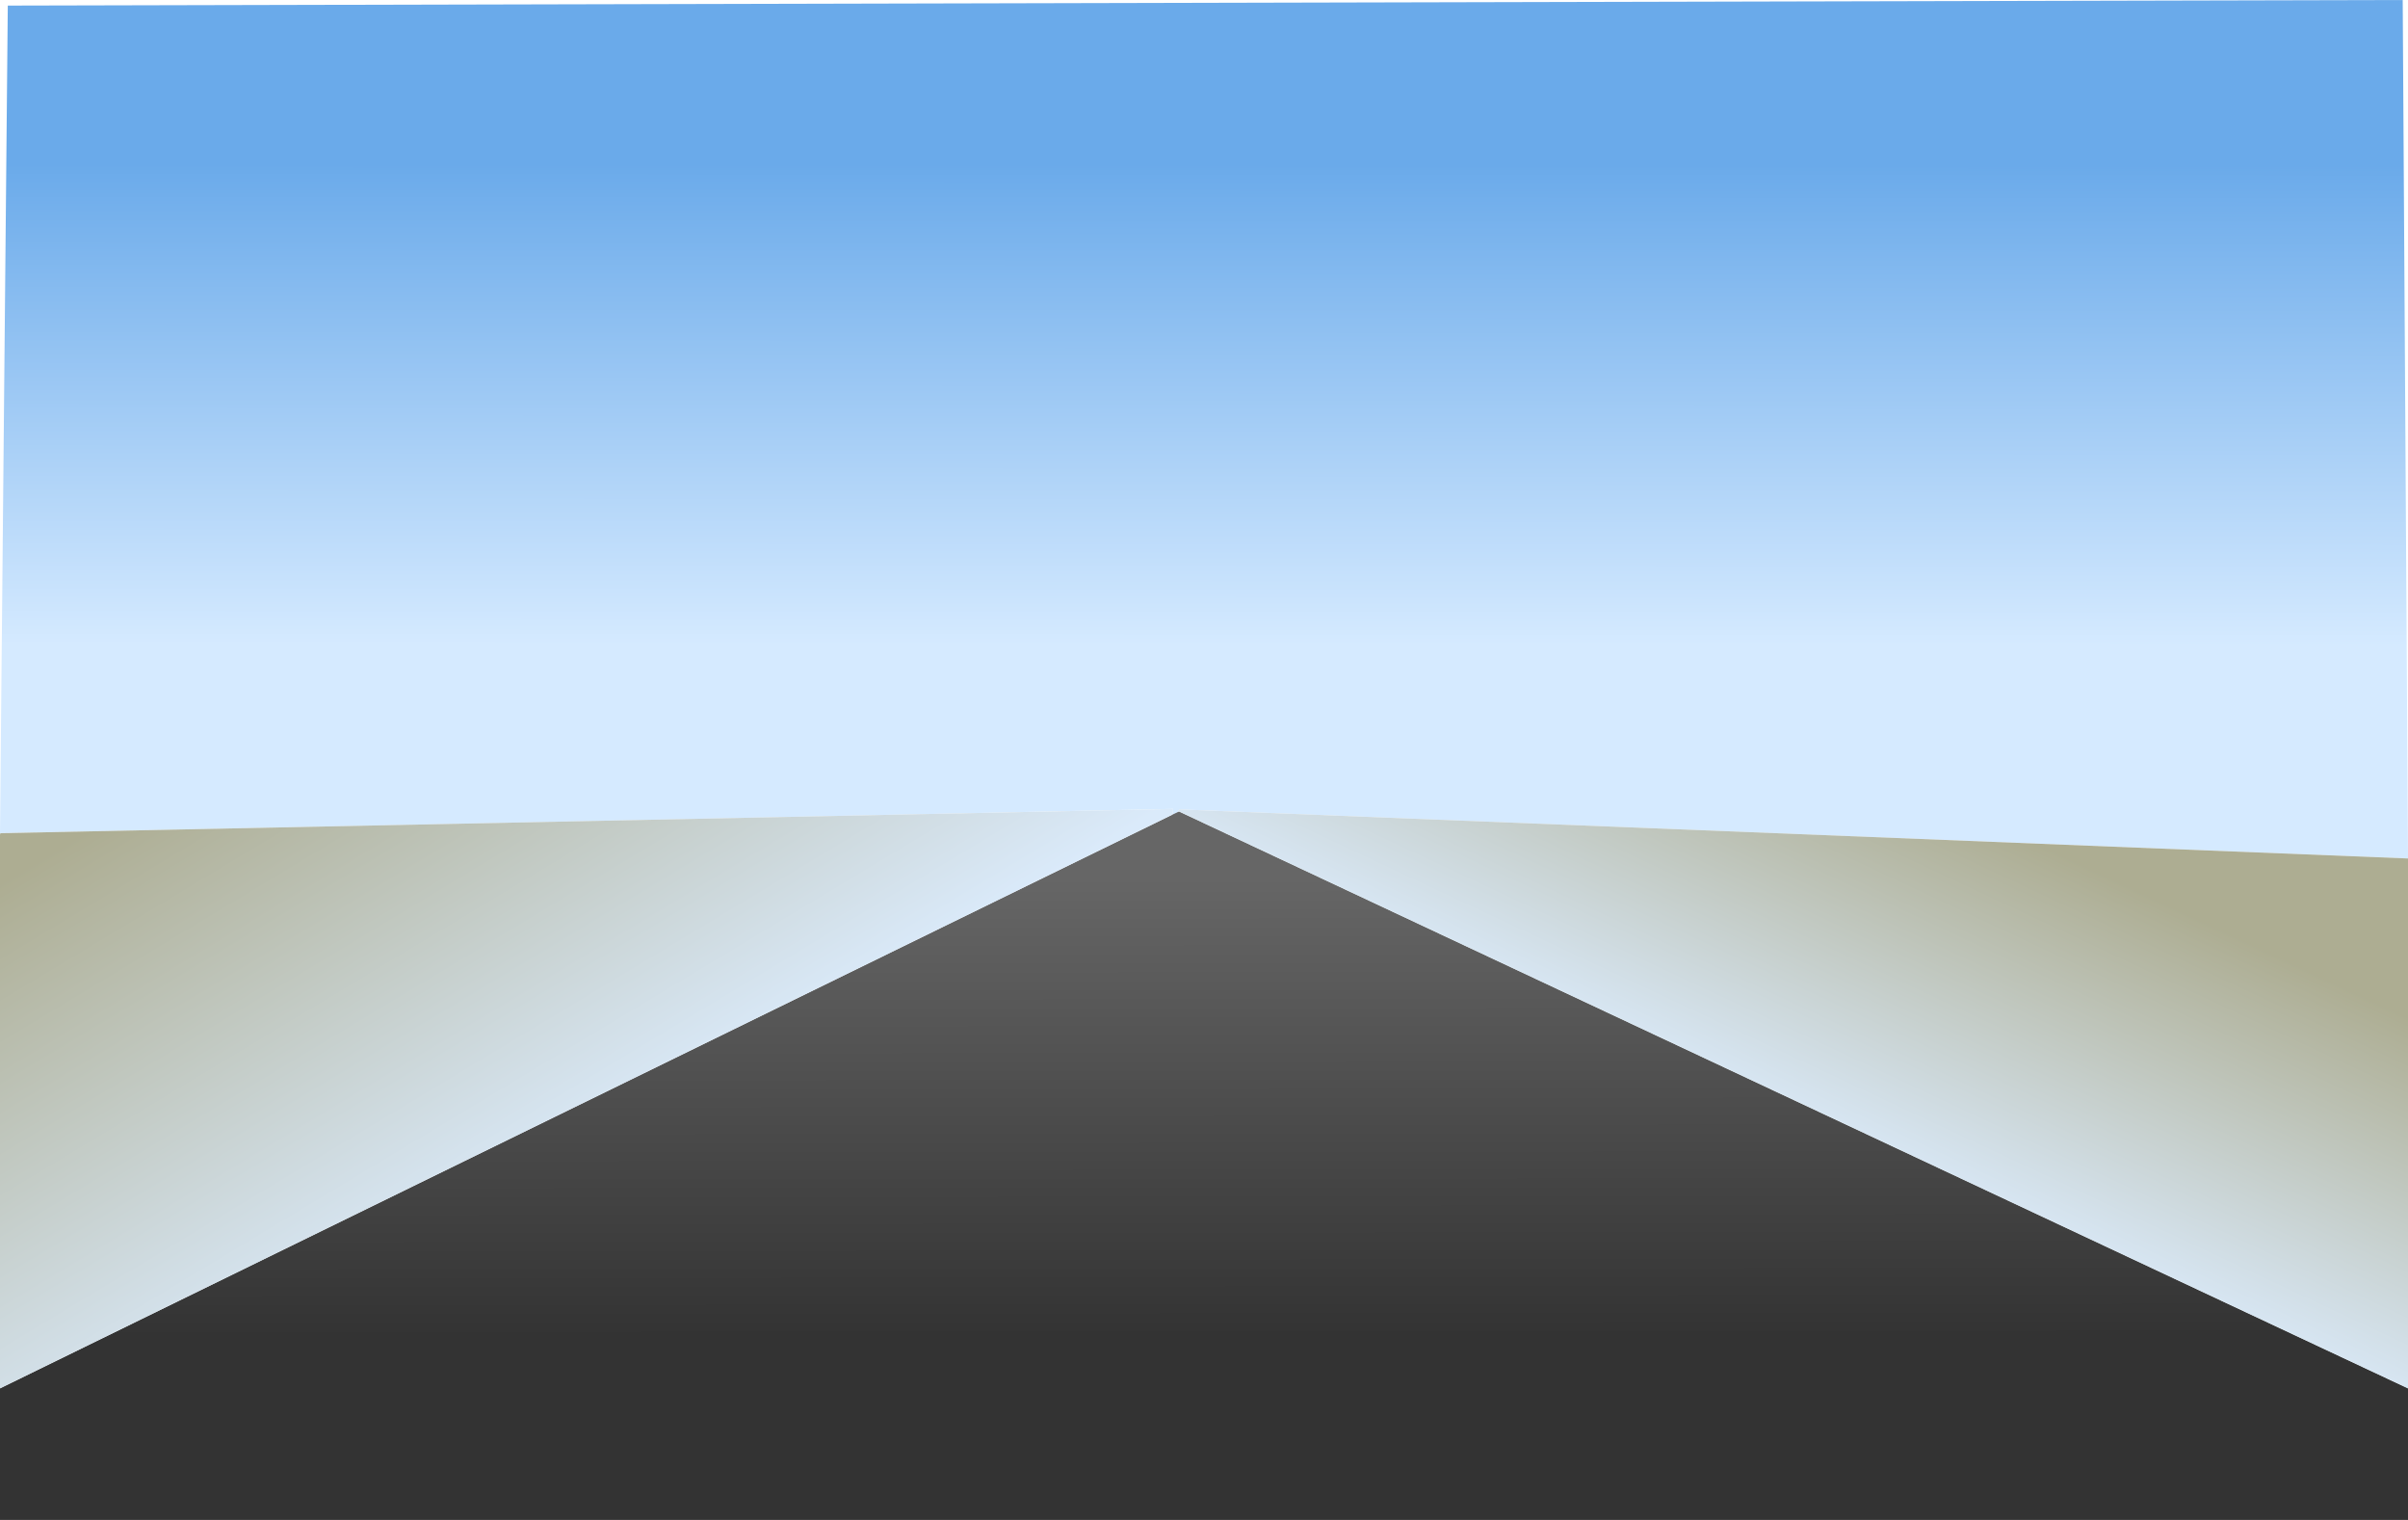
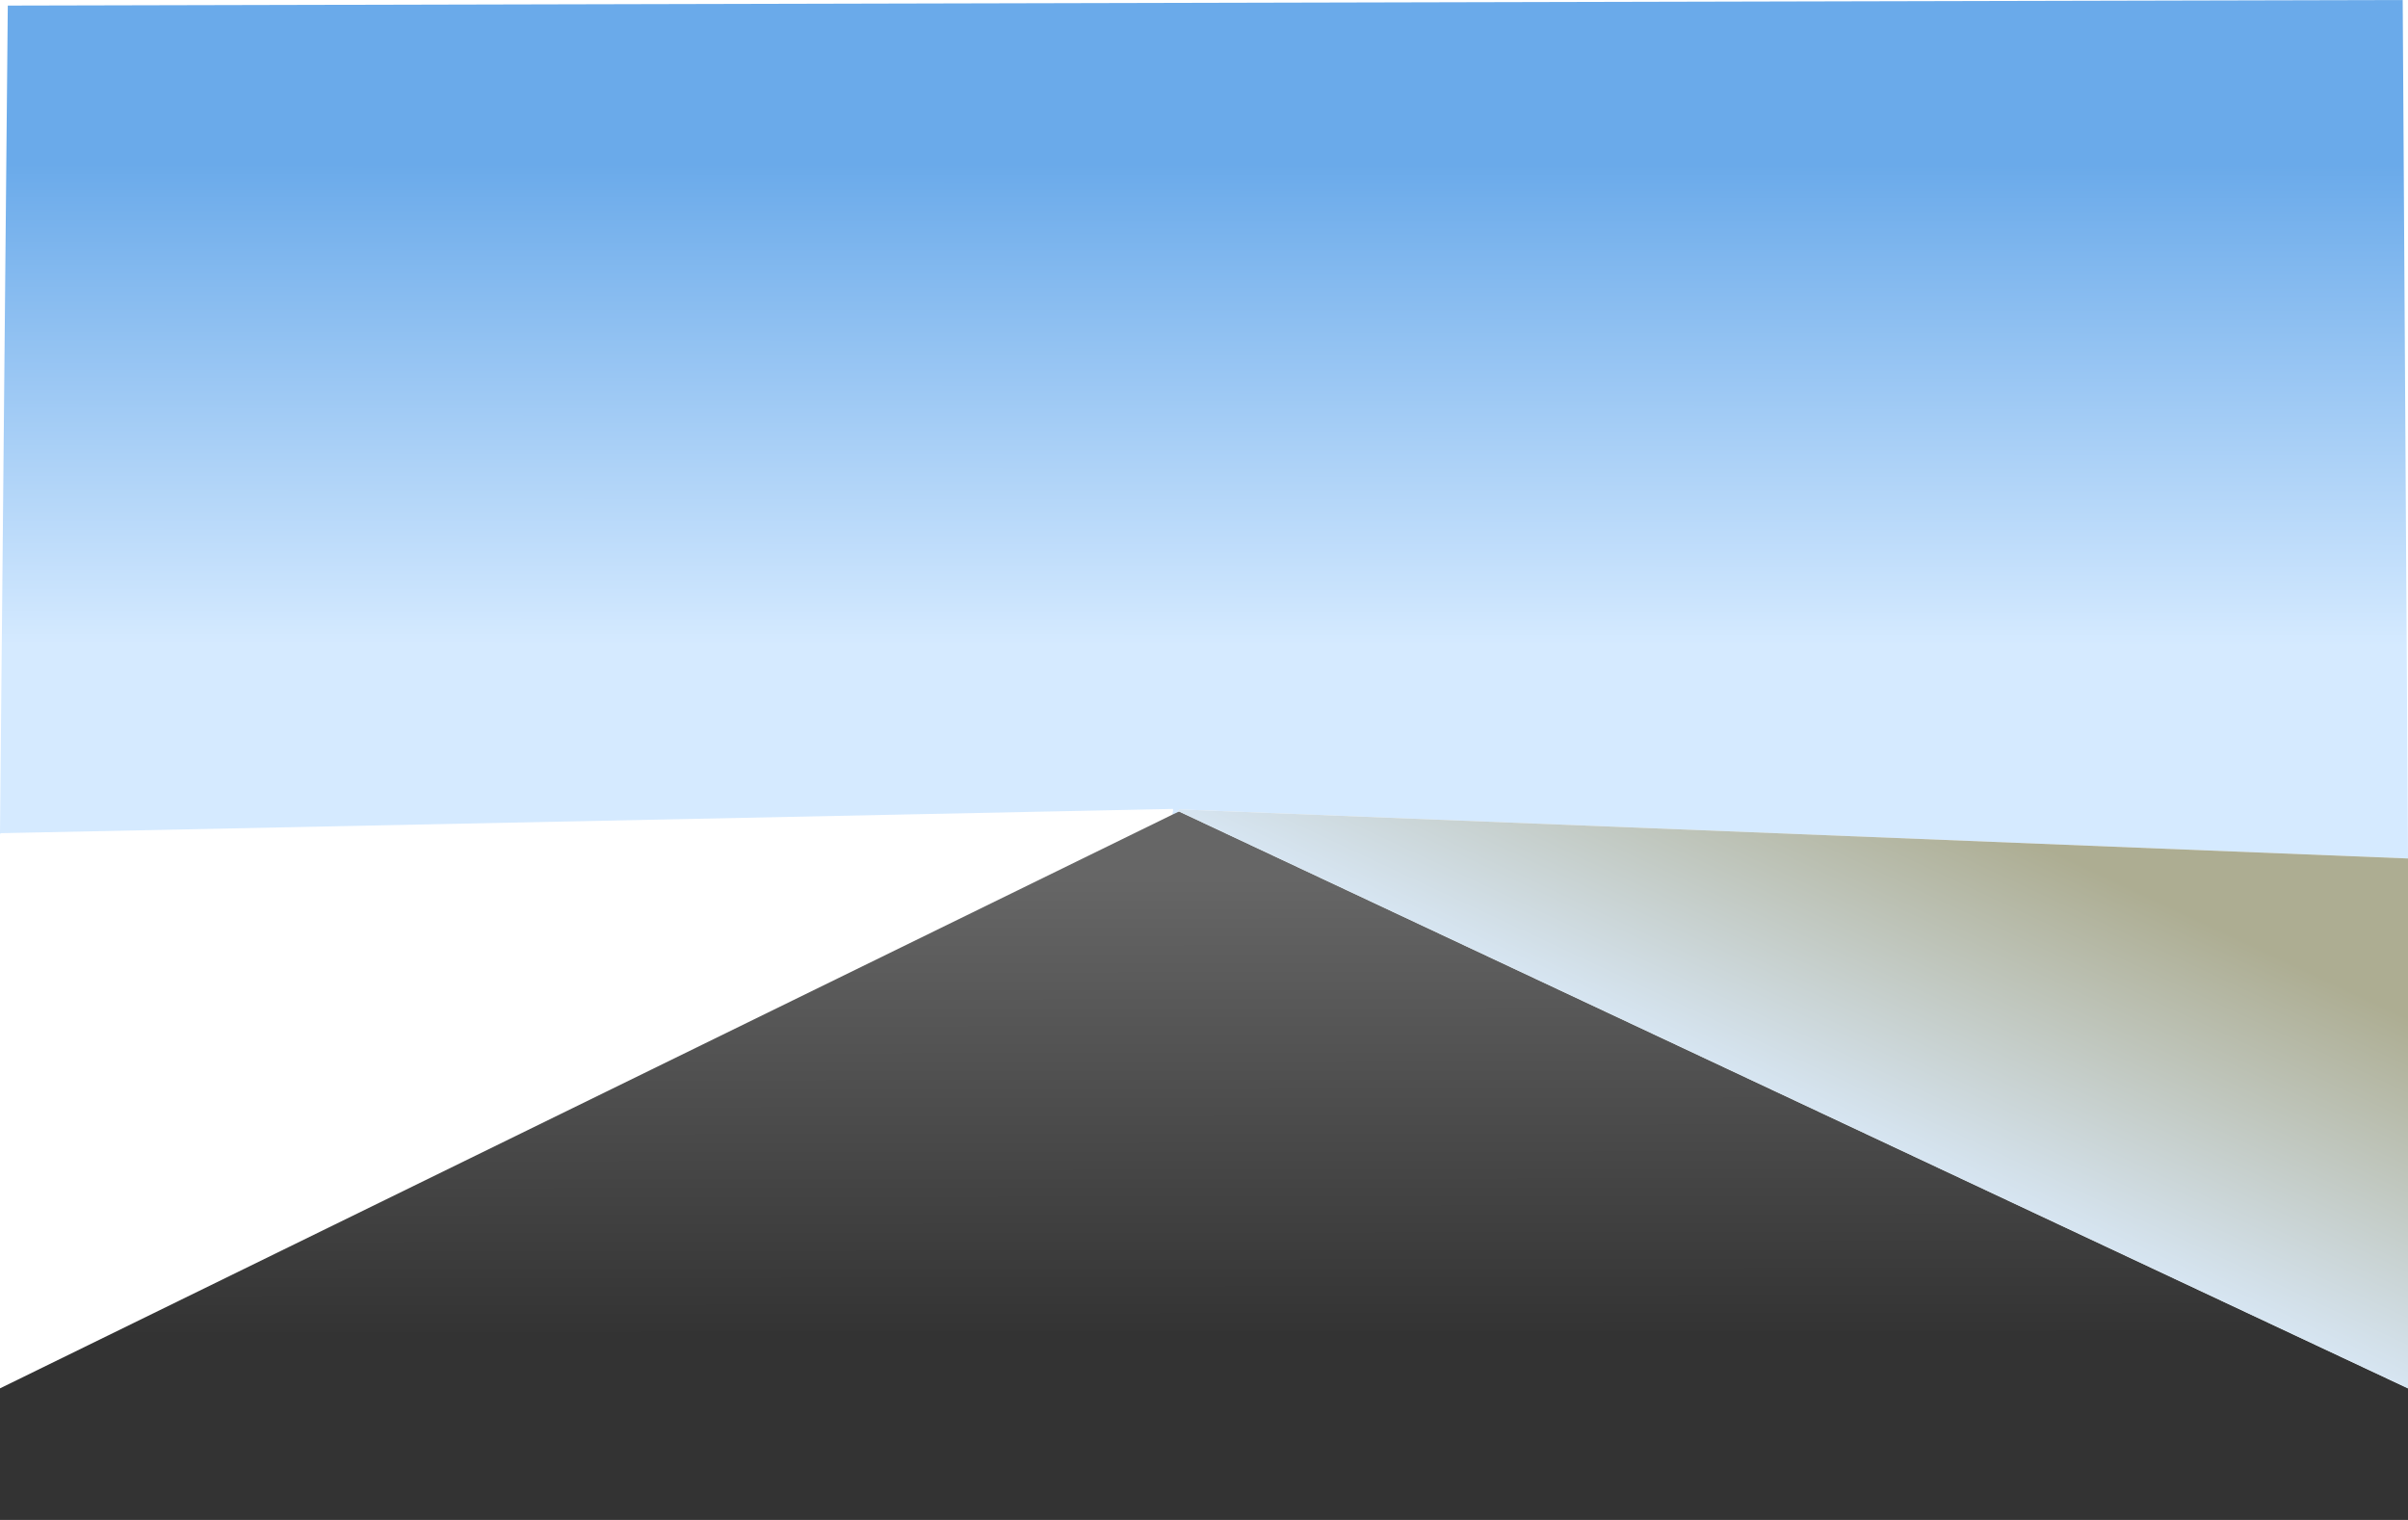
<svg xmlns="http://www.w3.org/2000/svg" height="516.9px" width="818.95px">
  <g transform="matrix(1.0, 0.0, 0.0, 1.0, -91.2, 0.0)">
    <path d="M91.2 283.85 L91.2 283.35 93.85 1.9 908.35 0.0 910.15 291.95 492.3 275.25 491.85 275.8 491.9 276.1 489.9 277.05 490.15 275.8 490.15 275.1 91.35 283.35 91.2 283.85" fill="url(#gradient0)" fill-rule="evenodd" stroke="none" />
    <path d="M910.15 472.15 L910.15 516.9 91.2 516.9 91.2 472.15 489.9 277.05 491.9 276.1 492.15 275.95 910.15 472.15" fill="url(#gradient1)" fill-rule="evenodd" stroke="none" />
    <path d="M910.15 291.95 L910.15 472.15 492.15 275.95 491.9 276.1 491.85 275.8 492.3 275.25 910.15 291.95" fill="url(#gradient2)" fill-rule="evenodd" stroke="none" />
-     <path d="M91.2 472.15 L91.2 283.85 91.35 283.35 490.15 275.1 490.15 275.8 489.9 277.05 91.2 472.15" fill="url(#gradient3)" fill-rule="evenodd" stroke="none" />
  </g>
  <defs>
    <linearGradient gradientTransform="matrix(0.0, 0.1, -0.168, -1.0E-4, 500.7, 137.65)" gradientUnits="userSpaceOnUse" id="gradient0" spreadMethod="pad" x1="-819.2" x2="819.2">
      <stop offset="0.0" stop-color="#6aaaea" />
      <stop offset="1.0" stop-color="#d5eaff" />
    </linearGradient>
    <linearGradient gradientTransform="matrix(0.0, -0.095, 0.147, -1.0E-4, 500.6, 376.45)" gradientUnits="userSpaceOnUse" id="gradient1" spreadMethod="pad" x1="-819.2" x2="819.2">
      <stop offset="0.0" stop-color="#333333" />
      <stop offset="1.0" stop-color="#666666" />
    </linearGradient>
    <linearGradient gradientTransform="matrix(0.032, -0.069, 0.192, 0.09, 728.25, 329.35)" gradientUnits="userSpaceOnUse" id="gradient2" spreadMethod="pad" x1="-819.2" x2="819.2">
      <stop offset="0.0" stop-color="#daeafa" />
      <stop offset="1.0" stop-color="#adad92" />
    </linearGradient>
    <linearGradient gradientTransform="matrix(-0.058, -0.095, 0.103, -0.062, 325.7, 265.55)" gradientUnits="userSpaceOnUse" id="gradient3" spreadMethod="pad" x1="-819.2" x2="819.2">
      <stop offset="0.0" stop-color="#daeafa" />
      <stop offset="1.0" stop-color="#adad92" />
    </linearGradient>
  </defs>
</svg>